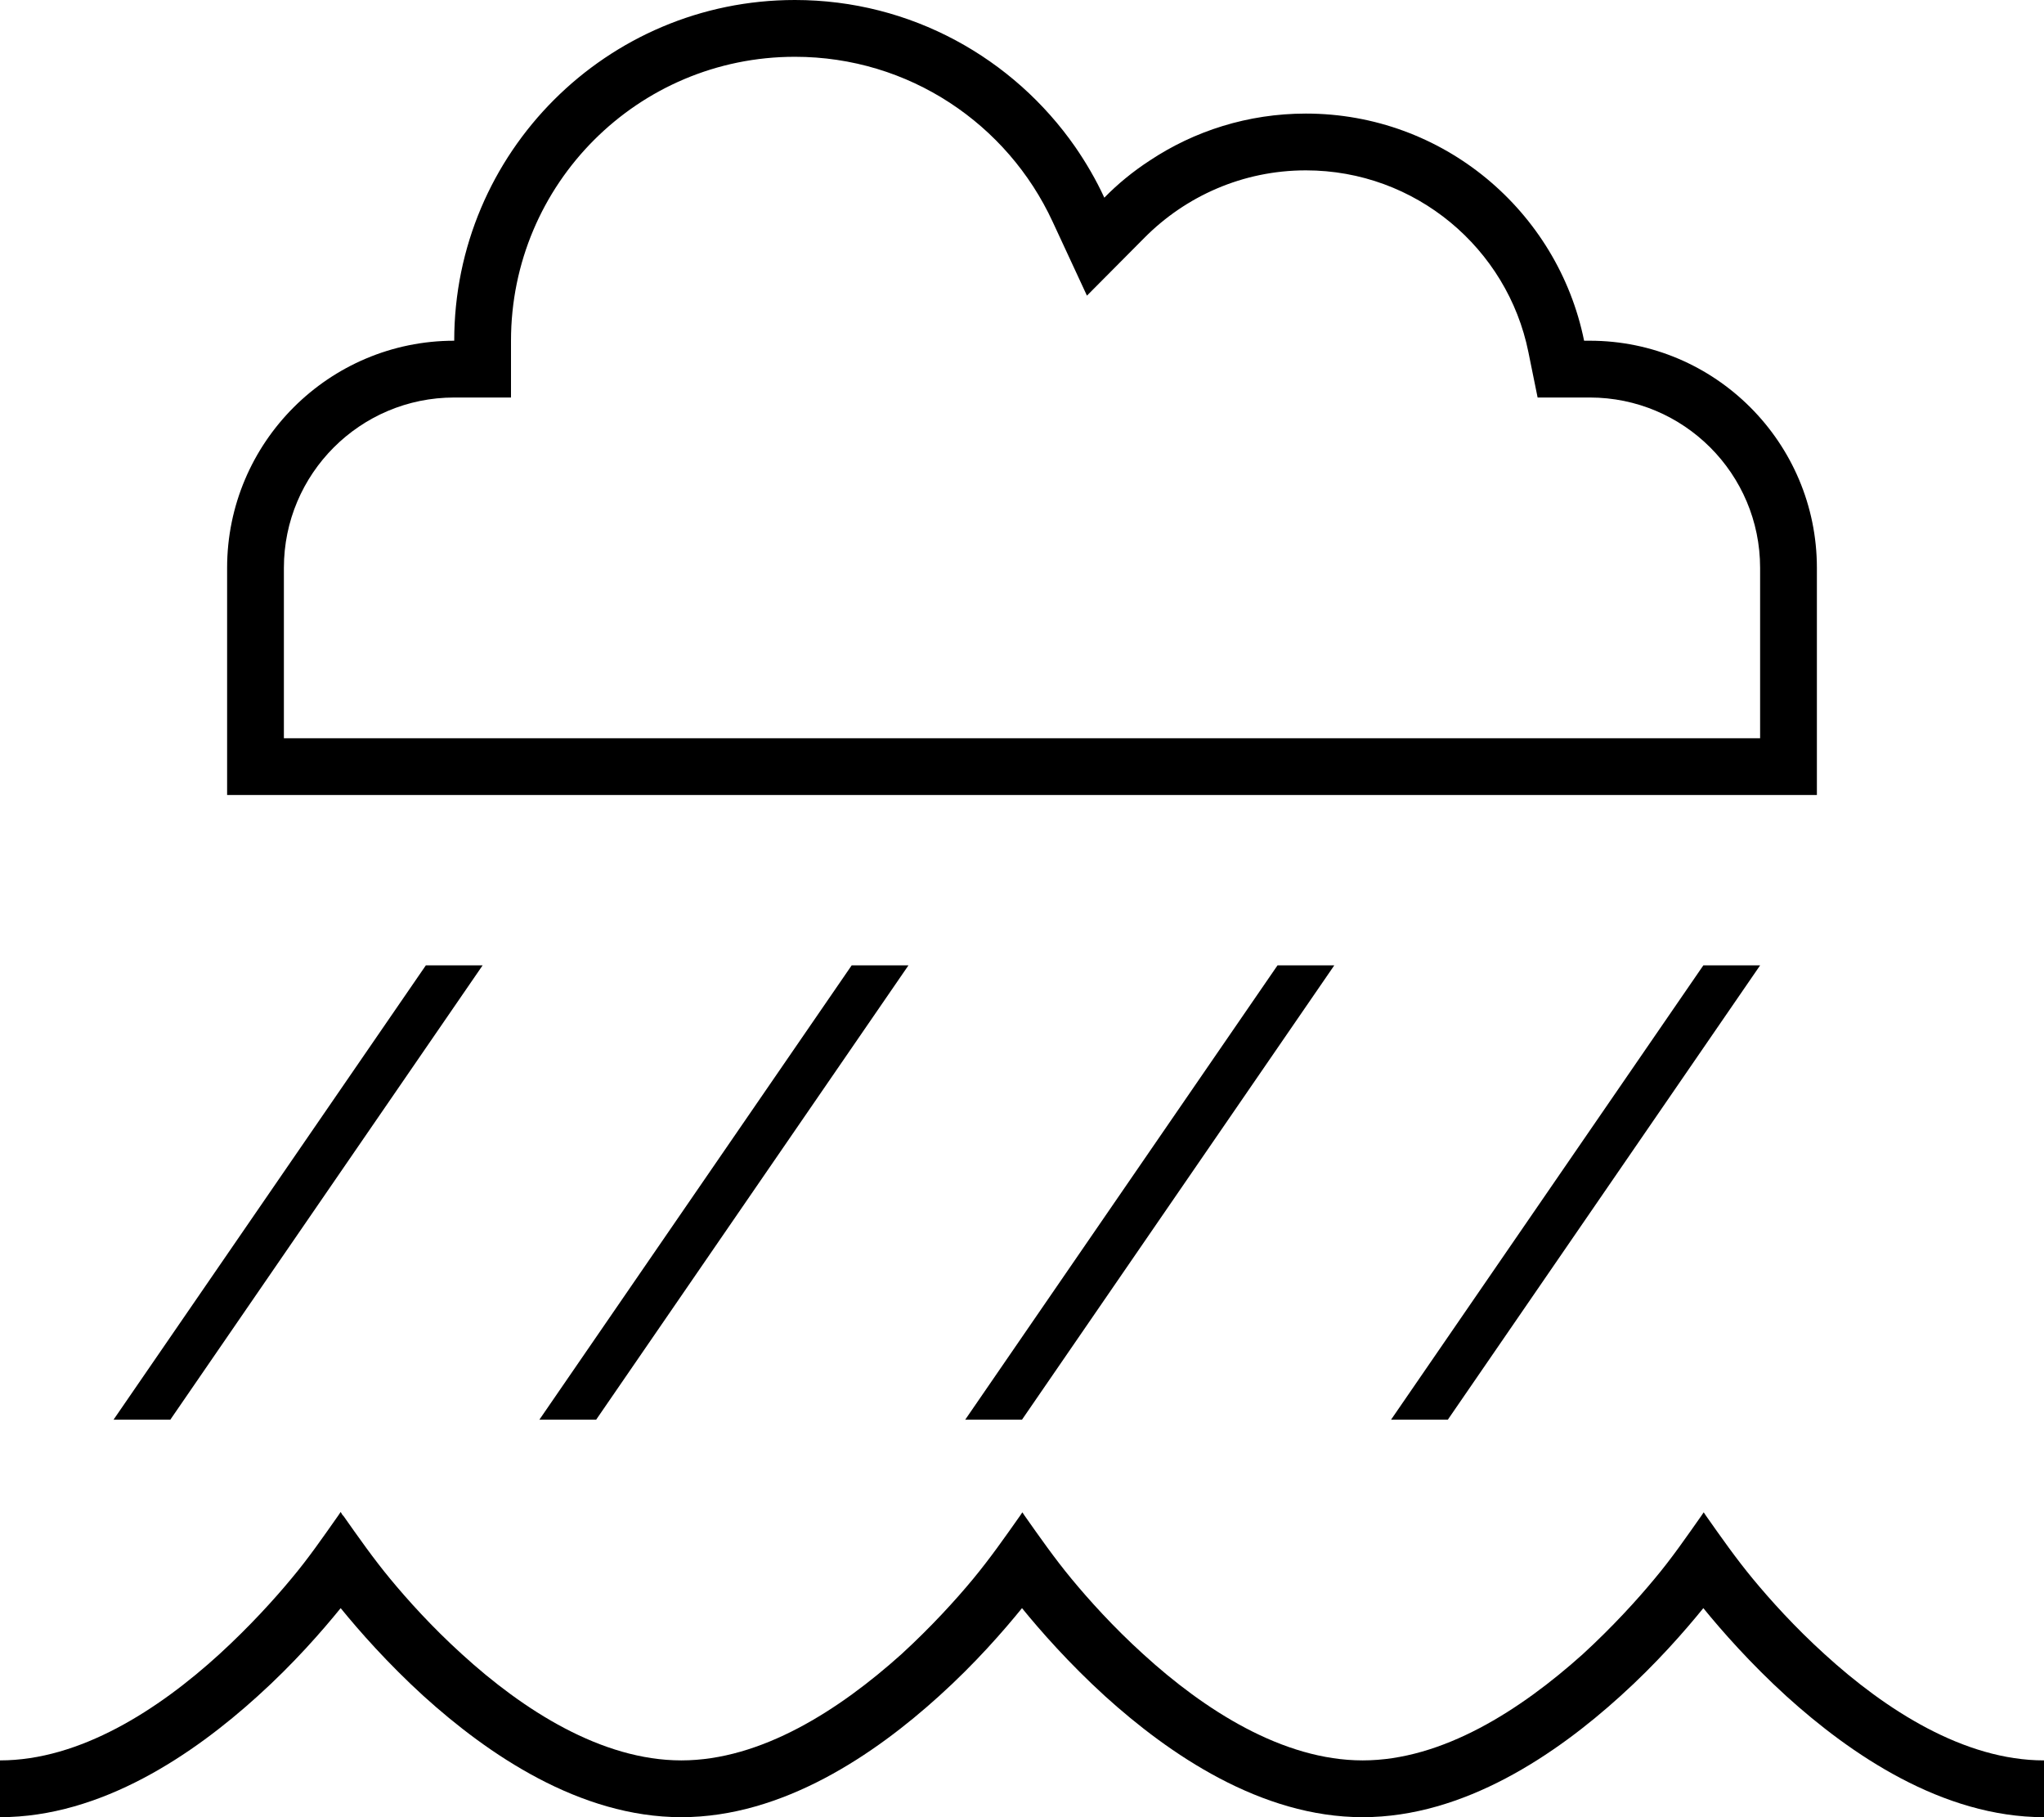
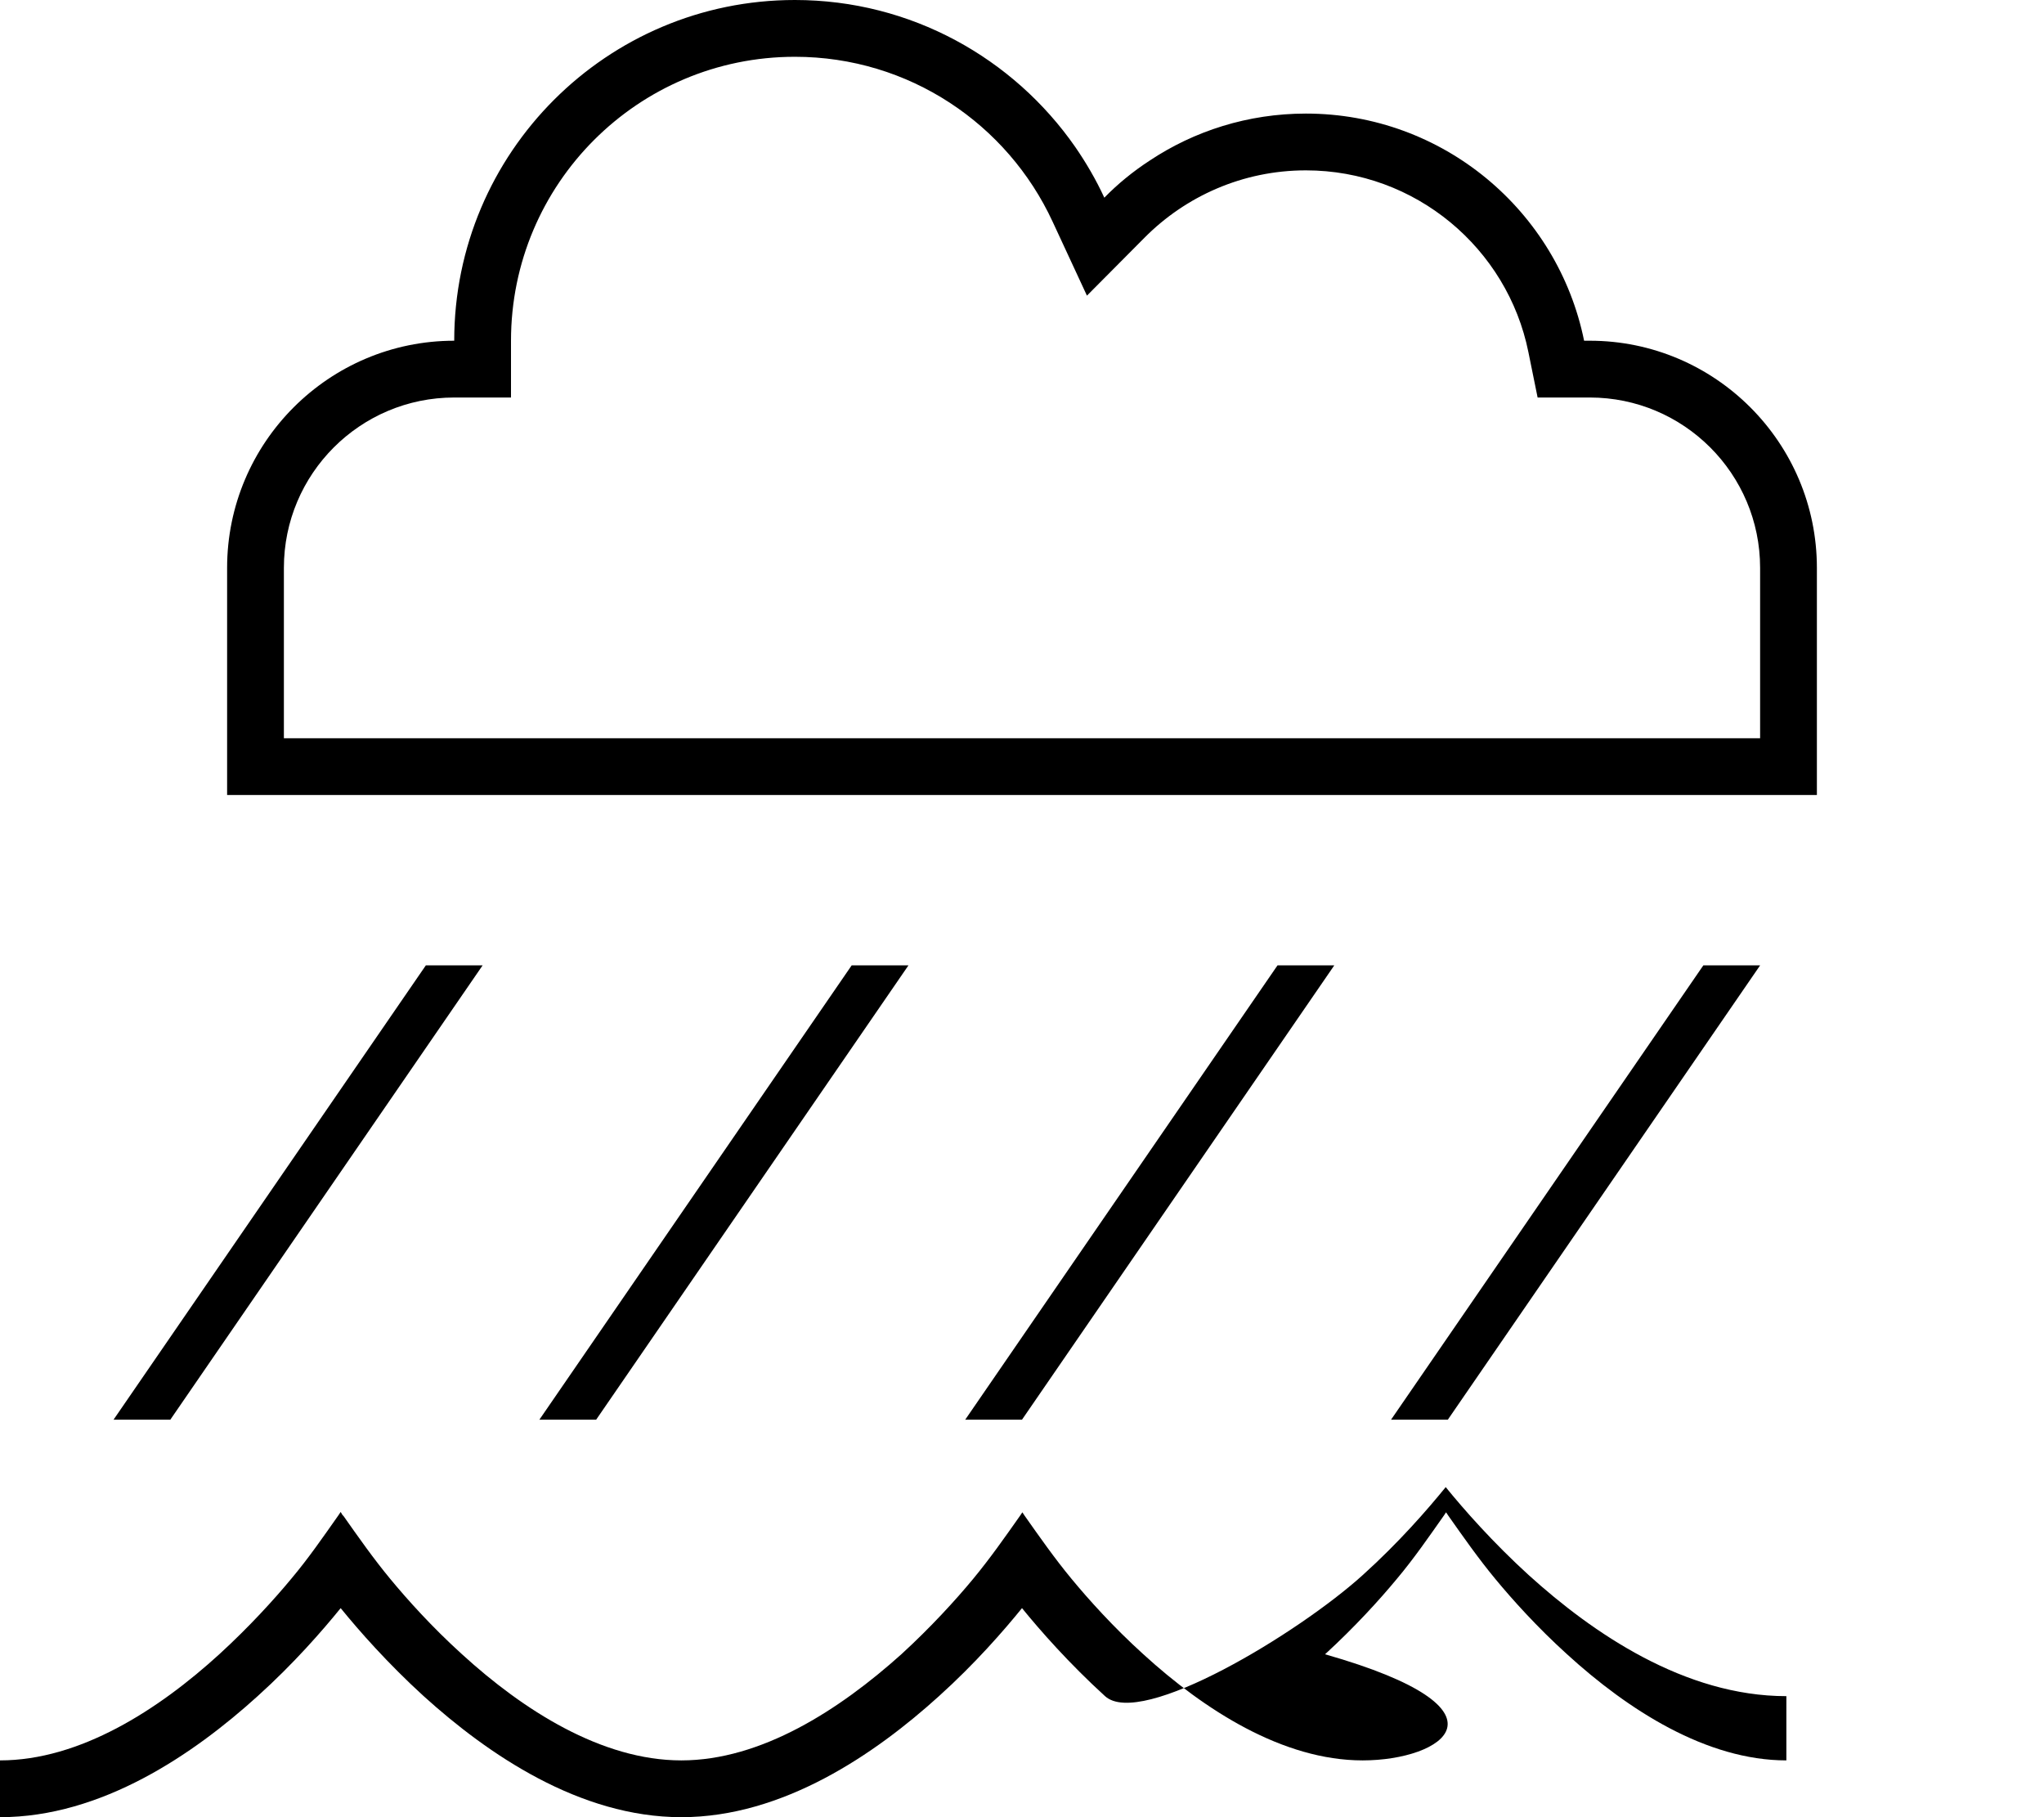
<svg xmlns="http://www.w3.org/2000/svg" viewBox="0 0 576 512">
-   <path d="M296.6 62.4l9.7 20.9L322.5 67c11.6-11.7 27.7-19 45.5-19c30.9 0 56.8 22 62.7 51.2l2.6 12.8h13.1H448c26.5 0 48 21.5 48 48v48H80V160c0-26.5 21.5-48 48-48h16V96c0-44.2 35.8-80 80-80c32.2 0 59.9 19 72.6 46.4zM512 224V208 160c0-35.3-28.7-64-64-64h-1.6C439 59.5 406.7 32 368 32c-16.3 0-31.5 4.9-44.1 13.3c-4.6 3-8.9 6.5-12.7 10.4c-2.3-5-5.1-9.8-8.2-14.3C285.6 16.4 256.7 0 224 0c-53 0-96 43-96 96c-35.3 0-64 28.7-64 64v48 16H80 496h16zM32 400H48l88-128H120L32 400zM256 272H240L152 400h16l88-128zm16 128h16l88-128H360L272 400zM496 272H480L392 400h16l88-128zM96.6 427L96 426l-.6 .9c-4.3 6.1-8.5 12.2-13.3 17.9c-4.8 5.8-11.8 13.5-20.2 21.2C44.6 481.8 22.5 496 0 496v16c28.7 0 54.6-17.8 72.6-34.1c10.2-9.2 18.2-18.4 23.4-24.8c5.2 6.4 13.3 15.6 23.4 24.8c18 16.3 43.9 34.1 72.6 34.1s54.6-17.8 72.6-34.1c10.2-9.2 18.2-18.4 23.4-24.8c5.2 6.4 13.3 15.6 23.4 24.8c18 16.3 43.9 34.1 72.6 34.1s54.6-17.8 72.6-34.1c10.2-9.2 18.2-18.4 23.4-24.8c5.2 6.4 13.3 15.6 23.4 24.8c18 16.3 43.9 34.1 72.6 34.1V496c-22.5 0-44.6-14.2-61.8-29.9c-8.5-7.7-15.4-15.4-20.2-21.2c-4.8-5.8-9-11.8-13.3-17.9l-.6-.9-.6 .9c-4.3 6.1-8.5 12.2-13.3 17.9c-4.8 5.8-11.8 13.5-20.2 21.2C428.5 481.8 406.5 496 384 496s-44.6-14.2-61.8-29.9c-8.5-7.7-15.4-15.4-20.2-21.2c-4.8-5.8-9-11.8-13.3-17.9c-.2-.3-.4-.6-.6-.9l-.6 .9c-4.3 6.1-8.5 12.1-13.3 17.9c-4.8 5.8-11.8 13.5-20.2 21.2C236.5 481.8 214.5 496 192 496s-44.6-14.2-61.8-29.9c-8.5-7.7-15.4-15.4-20.2-21.2c-4.8-5.8-9-11.8-13.3-17.9z" />
+   <path d="M296.6 62.4l9.7 20.9L322.5 67c11.6-11.7 27.7-19 45.5-19c30.9 0 56.8 22 62.7 51.2l2.6 12.8h13.1H448c26.5 0 48 21.5 48 48v48H80V160c0-26.5 21.5-48 48-48h16V96c0-44.2 35.8-80 80-80c32.2 0 59.9 19 72.6 46.4zM512 224V208 160c0-35.3-28.7-64-64-64h-1.6C439 59.5 406.7 32 368 32c-16.3 0-31.5 4.9-44.1 13.3c-4.6 3-8.9 6.5-12.7 10.4c-2.3-5-5.1-9.8-8.2-14.3C285.6 16.4 256.7 0 224 0c-53 0-96 43-96 96c-35.3 0-64 28.7-64 64v48 16H80 496h16zM32 400H48l88-128H120L32 400zM256 272H240L152 400h16l88-128zm16 128h16l88-128H360L272 400zM496 272H480L392 400h16l88-128zM96.6 427L96 426l-.6 .9c-4.3 6.1-8.5 12.2-13.3 17.9c-4.8 5.8-11.8 13.5-20.2 21.2C44.6 481.8 22.5 496 0 496v16c28.7 0 54.6-17.8 72.6-34.1c10.2-9.2 18.2-18.4 23.4-24.8c5.2 6.4 13.3 15.6 23.4 24.8c18 16.3 43.9 34.1 72.6 34.1s54.6-17.8 72.6-34.1c10.2-9.2 18.2-18.4 23.4-24.8c5.2 6.4 13.3 15.6 23.4 24.8s54.6-17.8 72.6-34.1c10.2-9.2 18.2-18.4 23.4-24.8c5.2 6.4 13.3 15.6 23.4 24.8c18 16.3 43.9 34.1 72.6 34.1V496c-22.5 0-44.6-14.2-61.8-29.9c-8.5-7.7-15.4-15.4-20.2-21.2c-4.8-5.8-9-11.8-13.3-17.9l-.6-.9-.6 .9c-4.3 6.1-8.5 12.2-13.3 17.9c-4.8 5.8-11.8 13.5-20.2 21.2C428.5 481.8 406.5 496 384 496s-44.6-14.2-61.8-29.9c-8.5-7.7-15.4-15.4-20.2-21.2c-4.8-5.8-9-11.8-13.3-17.9c-.2-.3-.4-.6-.6-.9l-.6 .9c-4.3 6.1-8.5 12.1-13.3 17.9c-4.8 5.8-11.8 13.5-20.2 21.2C236.5 481.8 214.5 496 192 496s-44.6-14.2-61.8-29.9c-8.5-7.7-15.4-15.4-20.2-21.2c-4.8-5.8-9-11.8-13.3-17.9z" />
</svg>